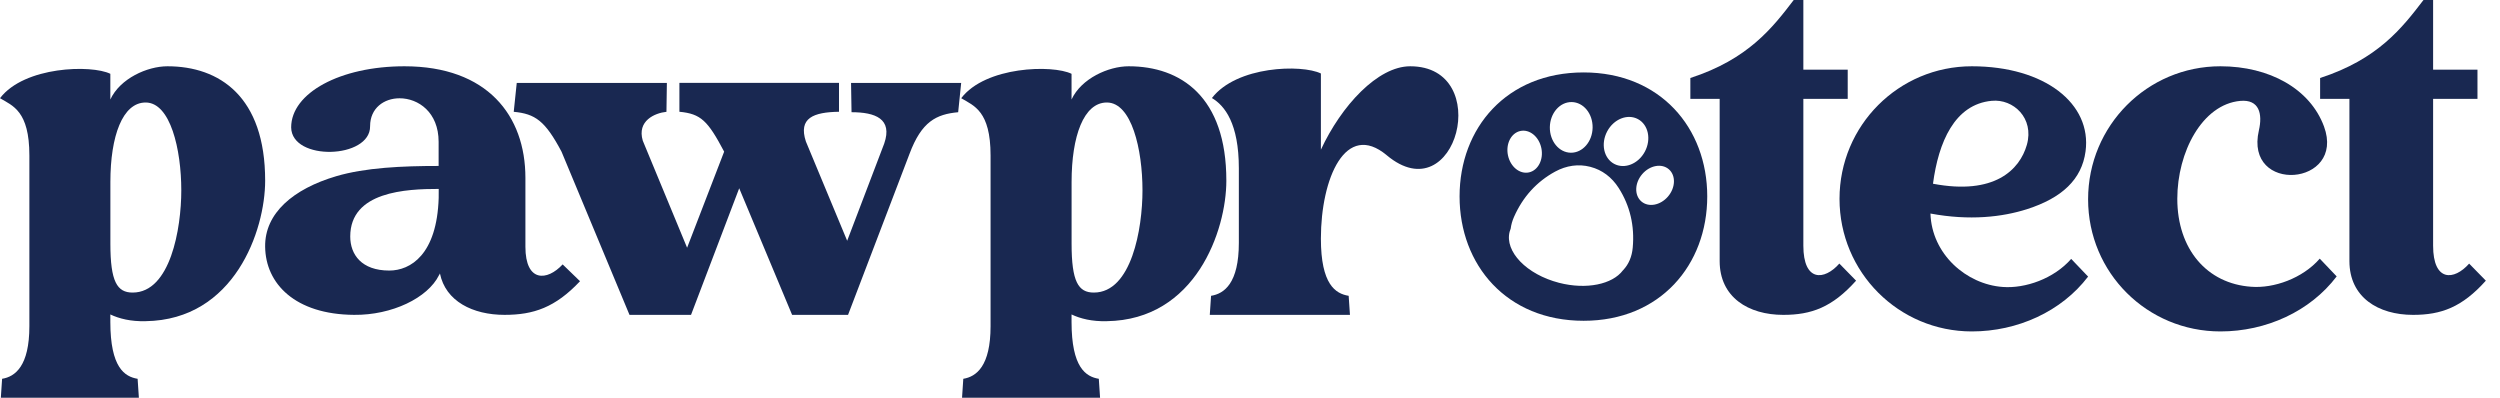
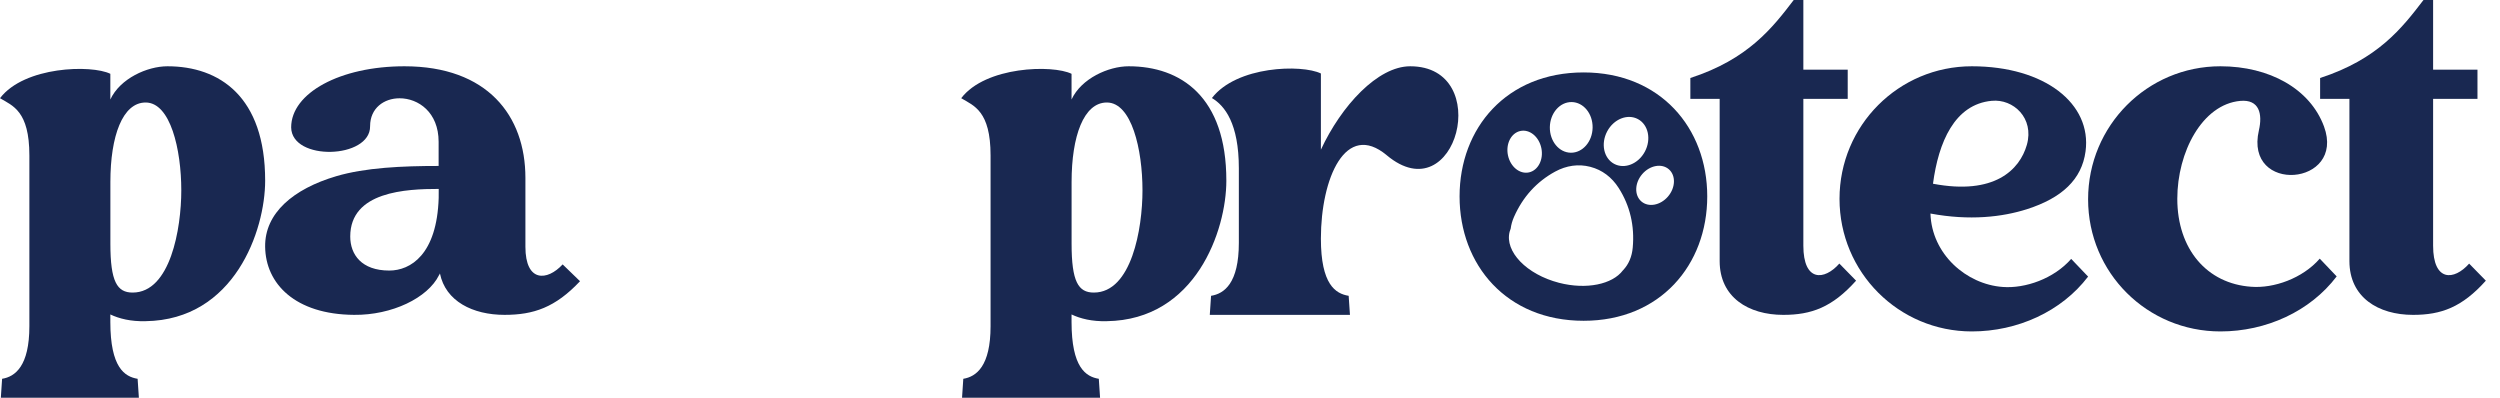
<svg xmlns="http://www.w3.org/2000/svg" width="176" height="28" viewBox="0 0 176 28" fill="none">
  <path fill-rule="evenodd" clip-rule="evenodd" d="M111.487 5.099C106.066 5.099 102.754 9.005 102.754 13.828C102.754 18.65 106.062 22.583 111.487 22.583C116.879 22.583 120.19 18.648 120.19 13.825C120.19 9.002 116.875 5.099 111.487 5.099ZM115.313 8.386C116.045 8.781 116.262 9.806 115.798 10.675C115.334 11.544 114.365 11.928 113.633 11.534C112.901 11.139 112.684 10.114 113.148 9.245C113.612 8.376 114.581 7.992 115.313 8.386ZM112.12 8.985C112.105 9.97 111.418 10.761 110.587 10.752C109.755 10.742 109.094 9.936 109.109 8.951C109.125 7.966 109.811 7.176 110.643 7.185C111.474 7.194 112.136 8 112.12 8.985ZM107.638 12.137C108.287 11.997 108.678 11.231 108.511 10.426C108.343 9.62 107.682 9.081 107.033 9.221C106.384 9.361 105.993 10.127 106.16 10.933C106.328 11.738 106.989 12.277 107.638 12.137ZM117.49 11.92C117.99 12.357 117.96 13.216 117.423 13.839C116.887 14.463 116.047 14.614 115.547 14.177C115.047 13.739 115.077 12.88 115.613 12.257C116.15 11.634 116.99 11.483 117.49 11.92ZM113.958 13.238C113.473 12.474 112.785 11.959 111.969 11.748L111.944 11.741C111.128 11.531 110.277 11.648 109.482 12.081C108.179 12.791 107.205 13.864 106.584 15.275C106.463 15.55 106.386 15.822 106.353 16.091C106.323 16.162 106.298 16.235 106.279 16.311C105.918 17.708 107.474 19.319 109.754 19.909C111.685 20.408 113.516 20.015 114.252 19.035L114.278 19.009C114.662 18.598 114.887 18.069 114.944 17.436C115.085 15.903 114.754 14.489 113.958 13.238Z" fill="#192851" />
  <path d="M36.989 17.372V12.521C36.989 8.131 34.302 4.666 28.471 4.666C23.952 4.666 20.498 6.543 20.498 8.969C20.529 11.366 26.086 11.192 26.055 8.882C26.055 7.612 27.032 6.919 28.131 6.919C29.444 6.919 30.879 7.9 30.879 9.98V11.683C28.314 11.683 25.719 11.799 23.67 12.405C20.648 13.3 18.632 15.004 18.666 17.372C18.697 19.971 20.773 22.137 24.925 22.166C27.582 22.195 30.116 20.982 30.91 19.365C30.94 19.336 30.94 19.307 30.971 19.249C31.368 21.213 33.291 22.166 35.52 22.166C37.566 22.166 39.092 21.646 40.833 19.798L39.611 18.614C38.516 19.798 36.989 19.884 36.989 17.372ZM30.883 13.936C30.761 17.921 28.898 19.047 27.405 19.047C25.455 19.047 24.657 17.924 24.657 16.65C24.657 13.474 28.596 13.3 30.886 13.3L30.883 13.936Z" fill="#192851" />
-   <path d="M59.948 7.9C61.613 7.9 62.855 8.358 62.249 10.106L59.641 16.95L56.734 9.96C56.189 8.298 57.279 7.897 59.066 7.868V5.834H47.83V7.868C49.344 8.011 49.829 8.498 50.98 10.676L48.372 17.44L45.252 9.905C44.832 8.502 46.1 7.957 46.918 7.871L46.948 5.837H36.379L36.167 7.871C37.681 8.015 38.377 8.502 39.532 10.679L44.317 22.168H48.648L52.04 13.254L55.765 22.168H59.702L64.033 10.822C64.881 8.559 65.91 8.043 67.455 7.9L67.667 5.837H59.914L59.948 7.9Z" fill="#192851" />
  <path d="M79.457 4.666C78.039 4.666 76.119 5.525 75.437 7.005V5.196C74.108 4.544 69.382 4.663 67.669 6.913C68.555 7.446 69.736 7.802 69.736 10.944V22.966C69.736 25.779 68.732 26.519 67.816 26.667L67.728 28H77.445L77.356 26.667C76.441 26.519 75.437 25.868 75.437 22.67V22.137C76.057 22.433 76.884 22.64 77.918 22.611C84.179 22.522 86.335 16.215 86.335 12.72C86.339 6.798 83.119 4.666 79.457 4.666ZM77.005 20.597C75.912 20.597 75.44 19.827 75.44 17.162V12.809C75.44 9.582 76.296 7.216 77.921 7.216C79.664 7.216 80.431 10.506 80.431 13.405C80.431 16.096 79.664 20.597 77.005 20.597Z" fill="#192851" />
  <path d="M11.788 4.666C10.37 4.666 8.451 5.525 7.768 7.005V5.196C6.439 4.544 1.713 4.663 0 6.913C0.886 7.446 2.068 7.802 2.068 10.944V22.966C2.068 25.779 1.063 26.519 0.148 26.667L0.059 28H9.777L9.688 26.667C8.772 26.519 7.768 25.868 7.768 22.67V22.137C8.388 22.433 9.215 22.64 10.249 22.611C16.511 22.522 18.667 16.215 18.667 12.72C18.67 6.798 15.451 4.666 11.788 4.666ZM9.337 20.597C8.244 20.597 7.771 19.827 7.771 17.162V12.809C7.771 9.582 8.628 7.216 10.252 7.216C11.995 7.216 12.763 10.506 12.763 13.405C12.763 16.096 11.995 20.597 9.337 20.597Z" fill="#192851" />
  <path d="M99.278 4.666C96.992 4.666 94.431 7.439 92.991 10.539V5.173C91.637 4.517 87.064 4.636 85.319 6.902C86.222 7.439 87.215 8.691 87.215 11.851V17.098C87.215 19.93 86.192 20.676 85.259 20.825L85.169 22.166H95.037L94.946 20.825C94.014 20.676 92.991 20.02 92.991 16.8C92.991 12.537 94.736 8.512 97.624 10.927C102.528 15.041 105.205 4.666 99.278 4.666Z" fill="#192851" />
  <path d="M126.956 17.296V6.959H130.079V4.904H126.956V0H126.278C124.776 1.967 123.067 4.17 119.001 5.491V6.959H121.064V18.379C121.064 20.934 123.097 22.167 125.542 22.167C127.516 22.167 128.989 21.638 130.668 19.759L129.49 18.555C128.429 19.762 126.956 19.85 126.956 17.296Z" fill="#192851" />
  <path d="M140.993 20.202C138.43 20.019 135.993 17.891 135.904 15.033C138.672 15.55 140.963 15.277 142.69 14.729C145.16 13.939 146.559 12.632 146.823 10.655C147.27 7.311 143.966 4.666 138.817 4.666C133.668 4.666 129.502 8.831 129.502 14C129.502 19.168 133.668 23.333 138.817 23.333C142.032 23.333 145.127 21.934 147.002 19.472L145.811 18.226C144.594 19.623 142.571 20.322 140.993 20.202ZM140.219 7.098C141.737 6.946 143.225 8.314 142.69 10.199C142.184 11.963 140.398 13.756 136.082 12.935C136.467 10.016 137.6 7.341 140.219 7.097V7.098Z" fill="#192851" />
  <path d="M158.49 20.188C155.365 19.974 153.282 17.534 153.282 13.996C153.282 10.702 155.038 7.347 157.716 7.103C159.055 6.981 159.294 8.018 159.026 9.177C157.984 13.691 165.157 13.112 163.609 8.902C162.627 6.249 159.77 4.666 156.317 4.666C151.168 4.666 147.002 8.845 147.002 14.03C147.002 19.215 151.168 23.333 156.317 23.333C159.532 23.333 162.627 21.93 164.502 19.459L163.311 18.209C162.091 19.608 160.067 20.309 158.49 20.188Z" fill="#192851" />
  <path d="M173.828 18.558C172.764 19.762 171.291 19.85 171.291 17.296V6.959H174.414V4.904H171.291V0H170.613C169.111 1.967 167.402 4.17 163.336 5.491V6.959H165.399V18.379C165.399 20.934 167.431 22.167 169.877 22.167C171.851 22.167 173.324 21.638 175.003 19.759L173.828 18.558Z" fill="#192851" />
</svg>